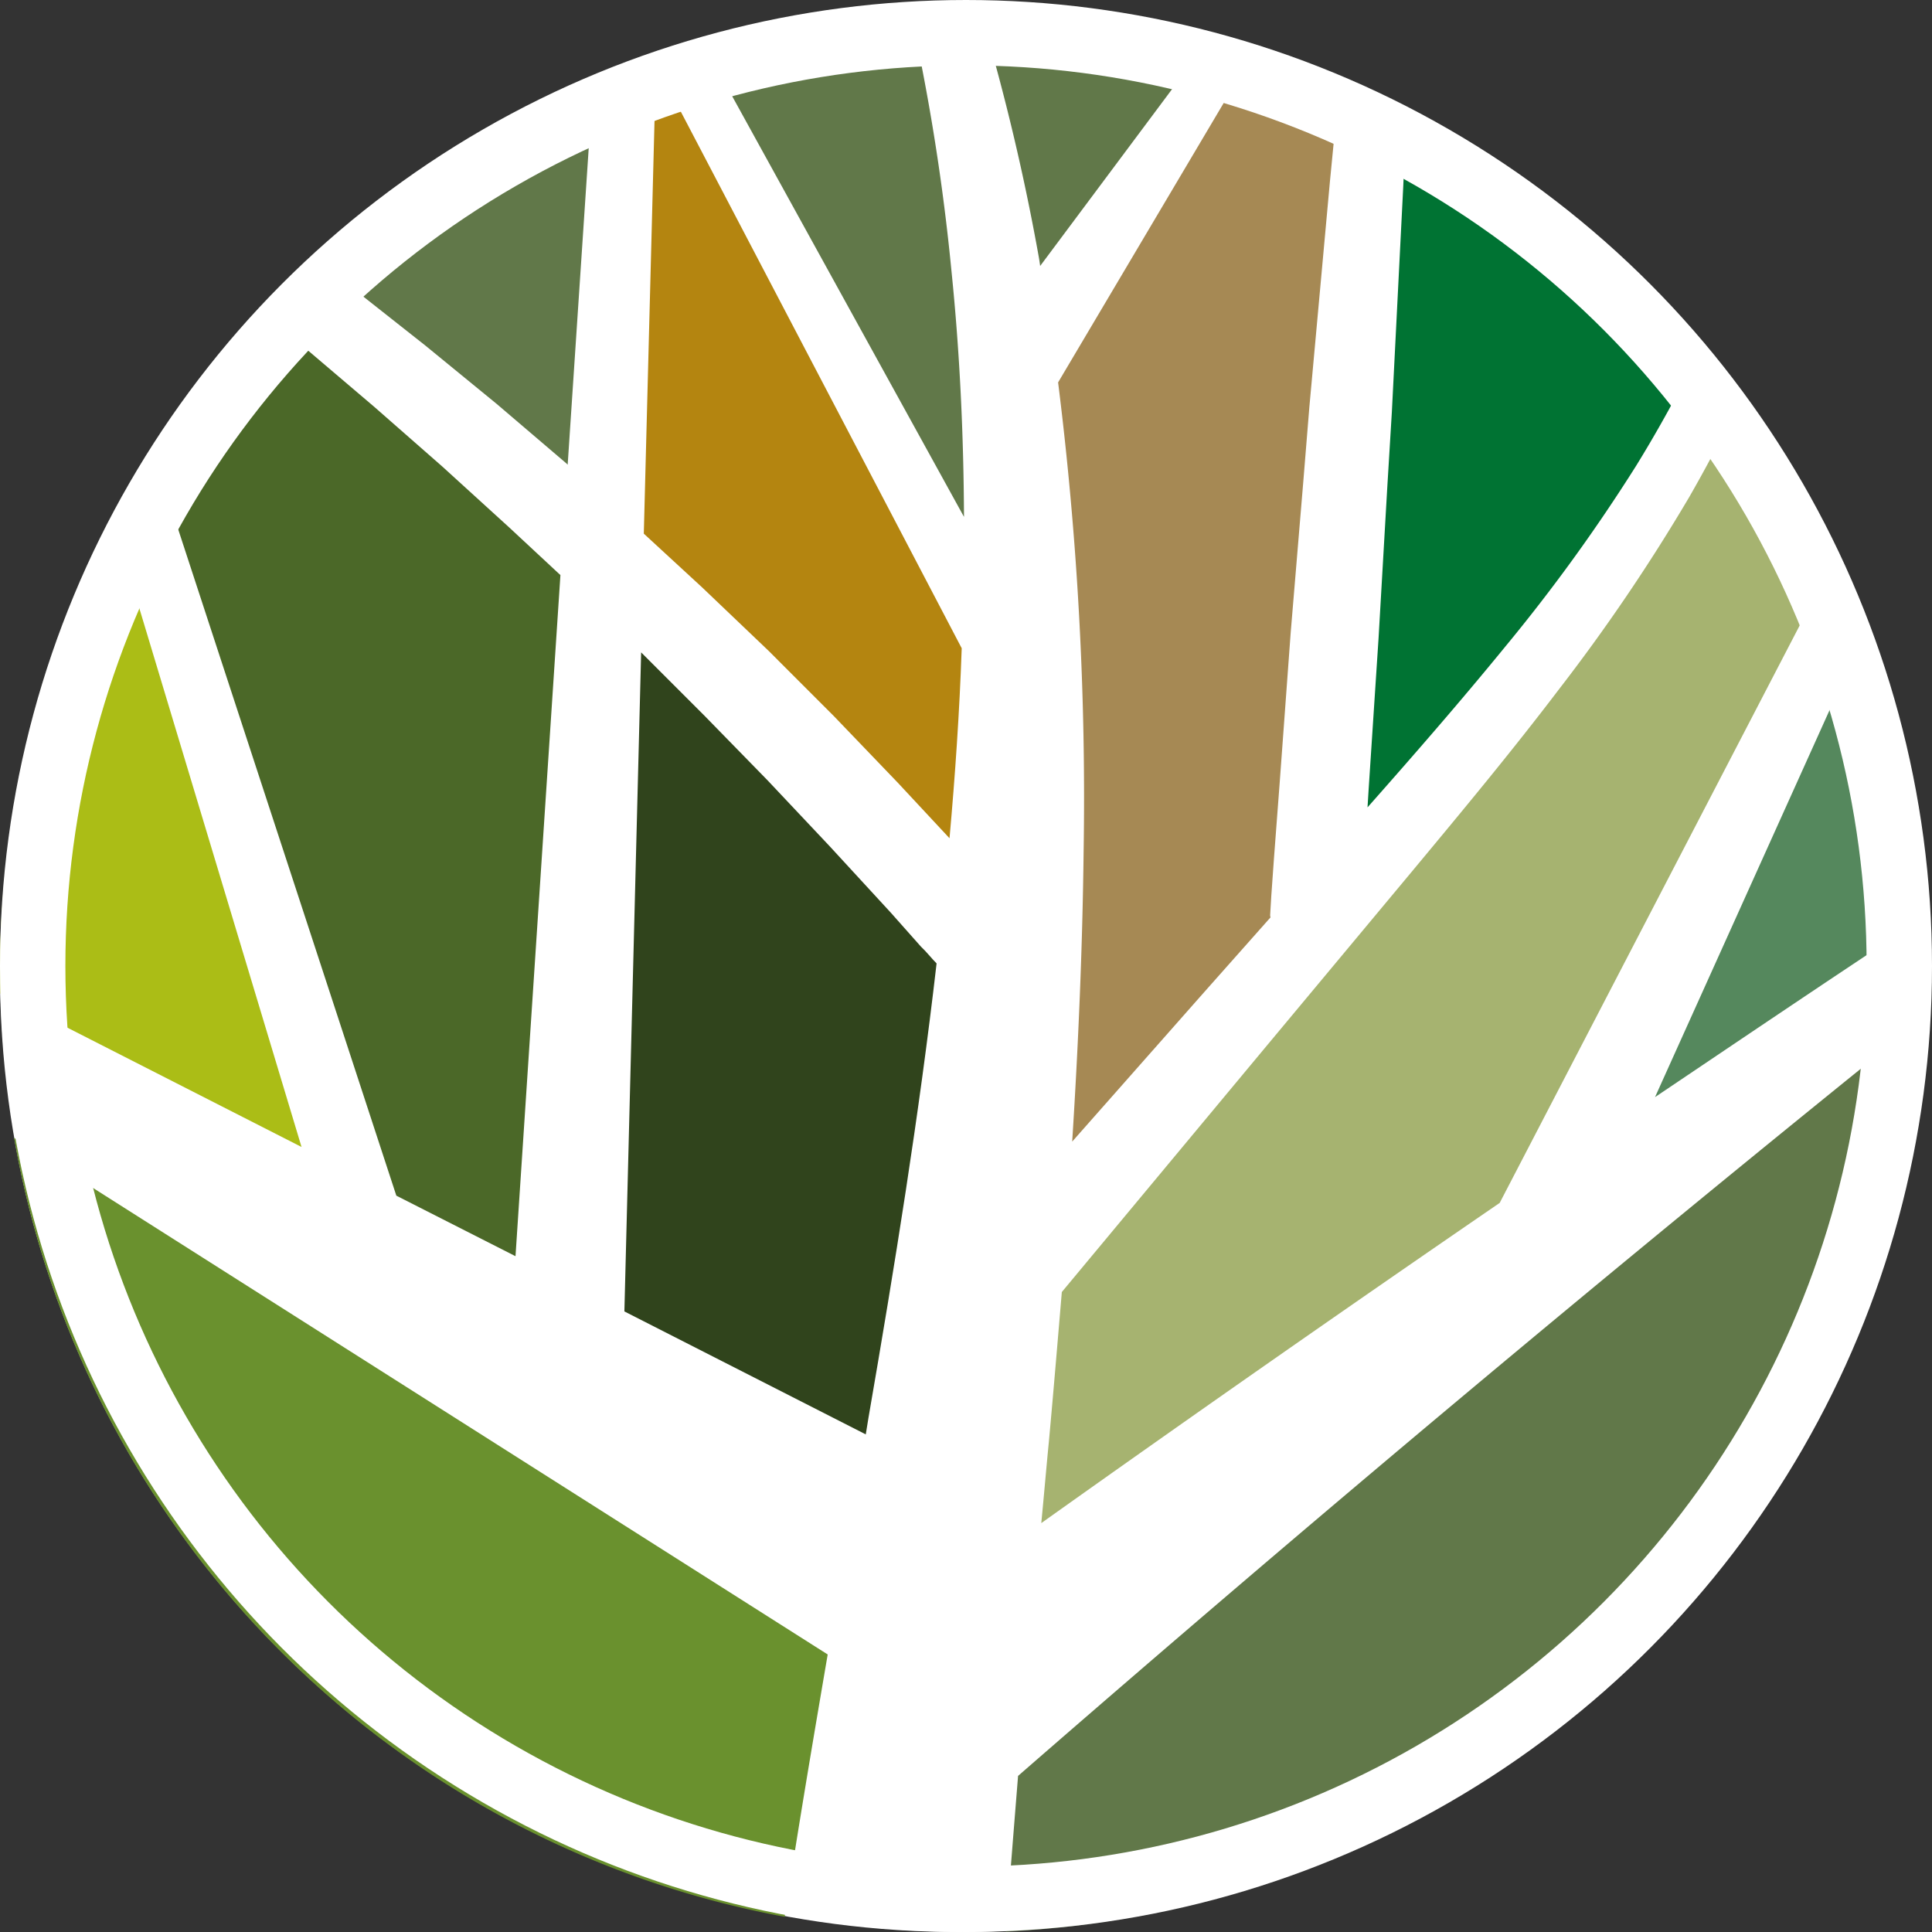
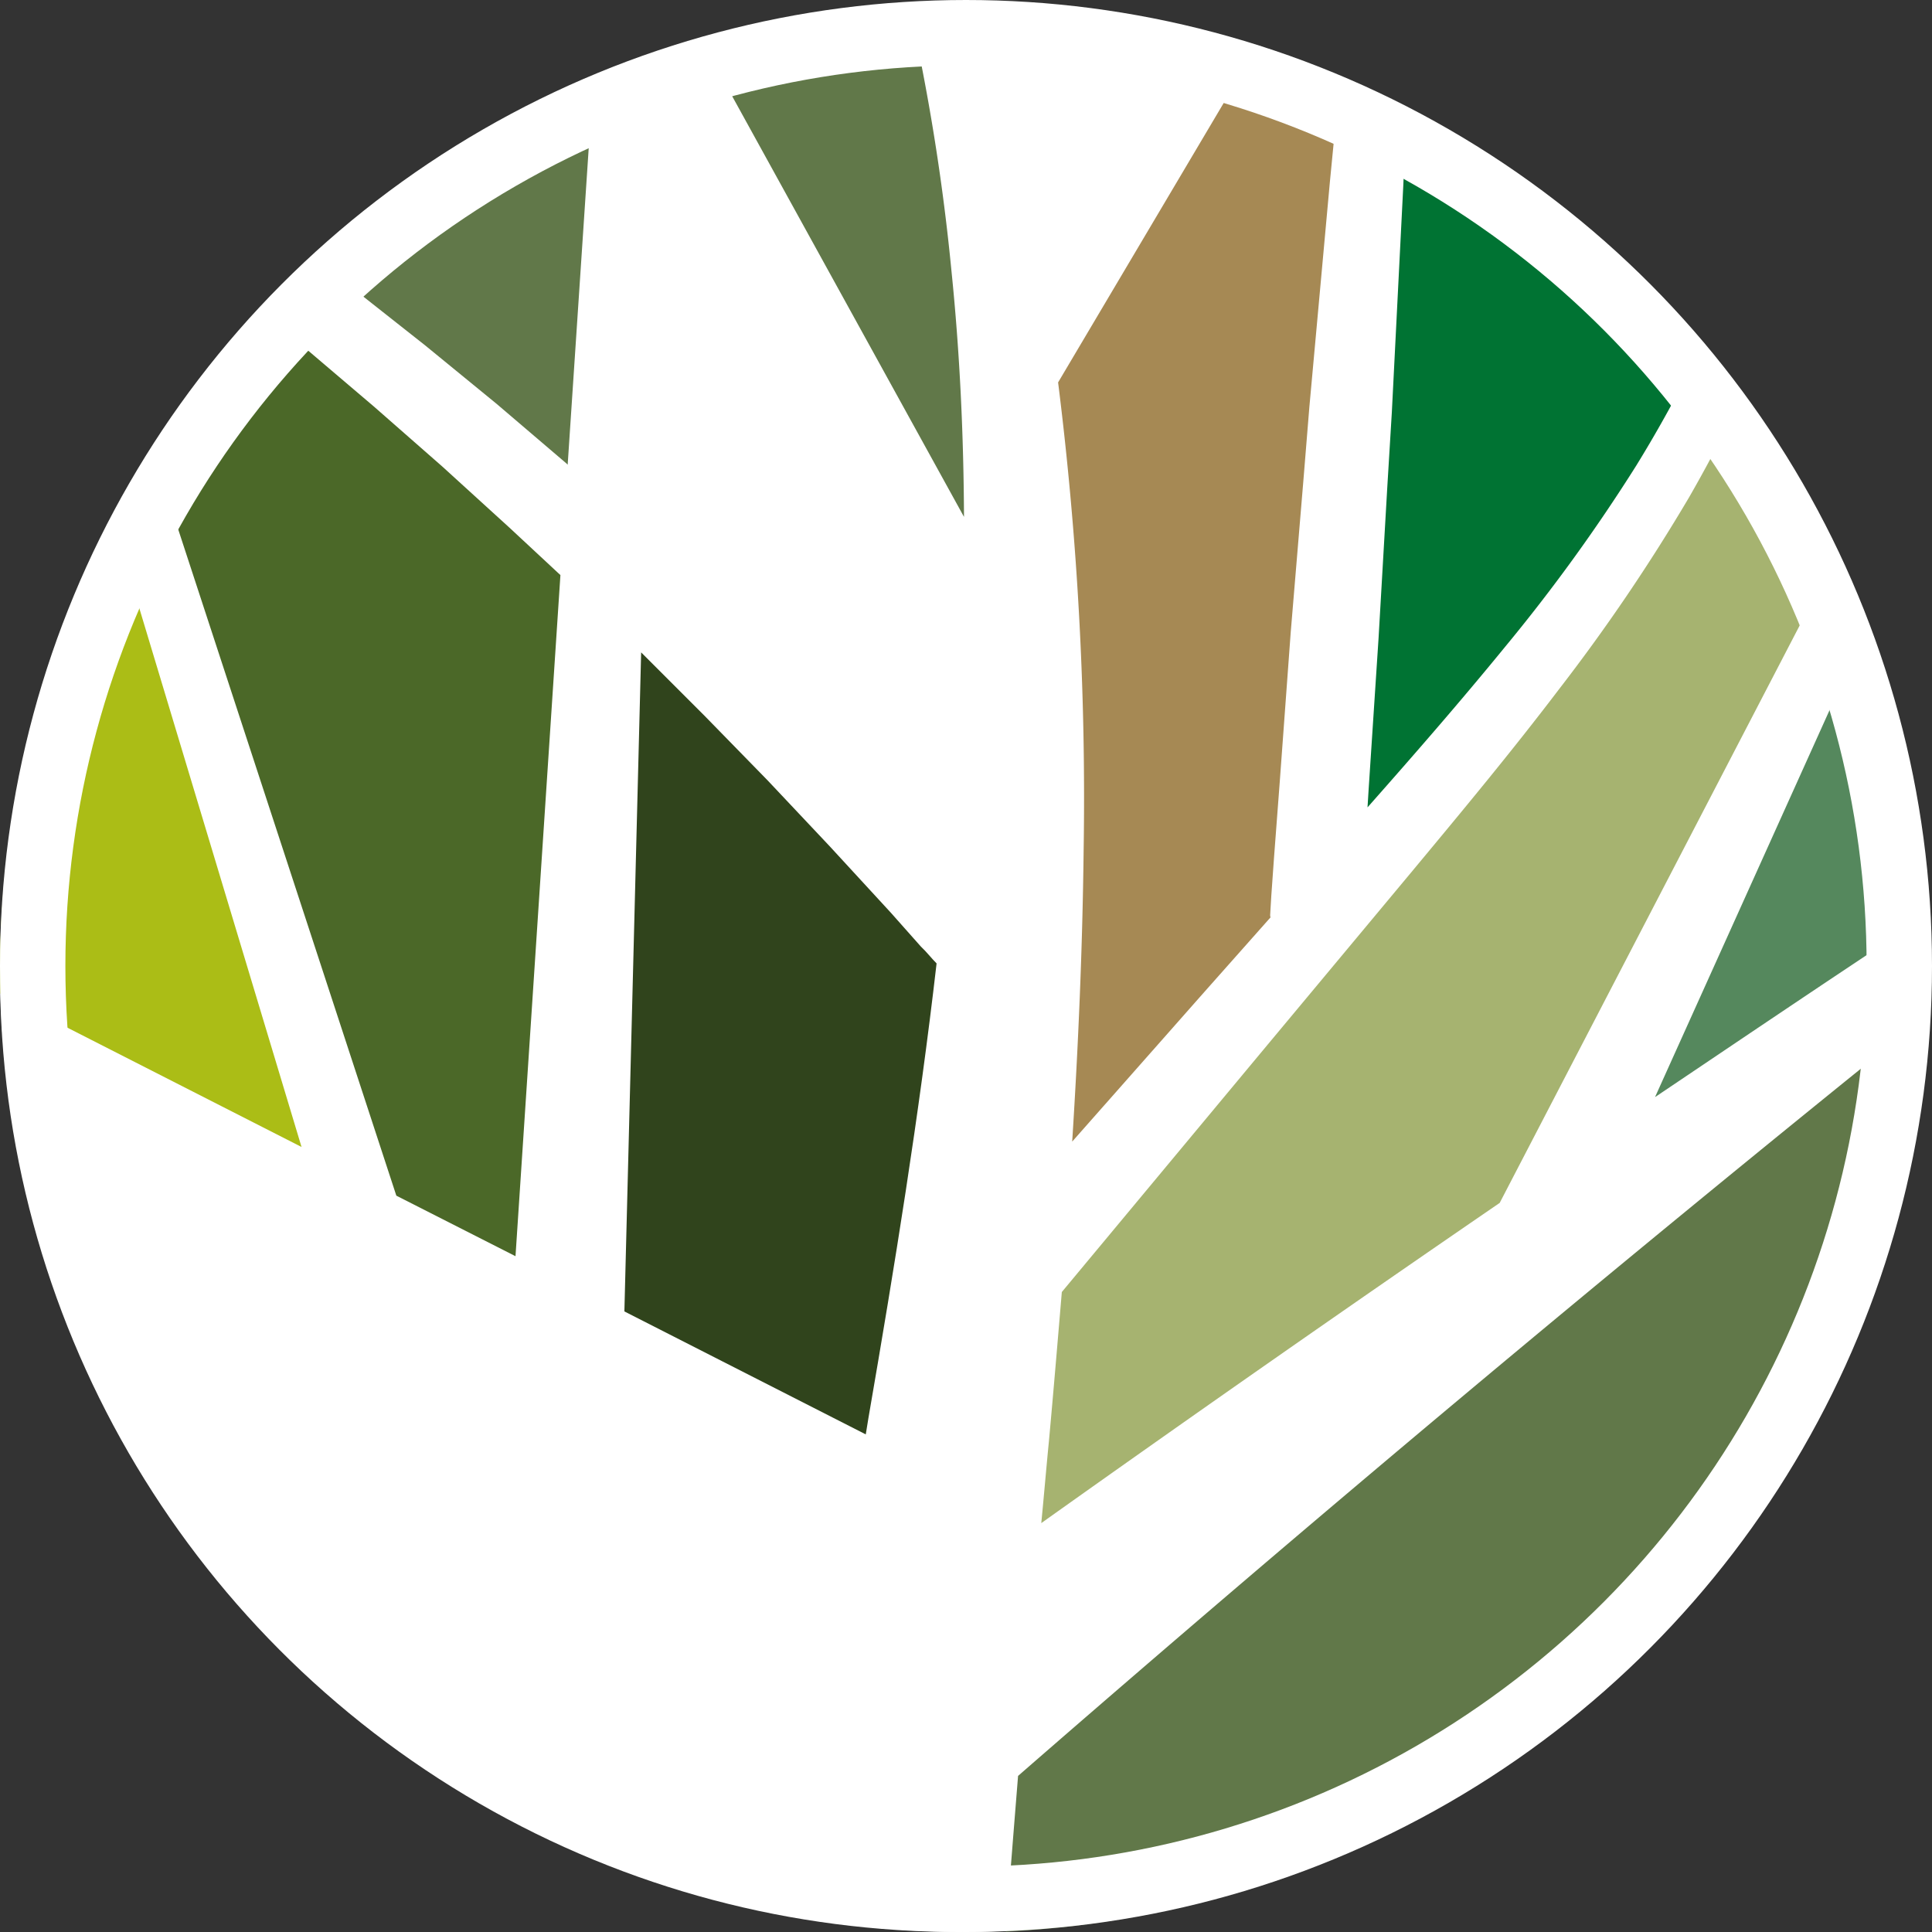
<svg xmlns="http://www.w3.org/2000/svg" width="88.65" height="88.65" viewBox="0 0 88.65 88.65">
  <rect x="0" y="0" width="88.65" height="88.65" fill="#333333" stroke="none" />
  <g id="Group_1170" data-name="Group 1170" transform="translate(-938 -2210)">
    <g id="Group_1169" data-name="Group 1169" transform="translate(-2 -15.161)">
      <circle id="Ellipse_10" data-name="Ellipse 10" cx="43.997" cy="43.997" r="43.997" transform="translate(940 2225.817)" fill="#fff" />
      <g id="Group_1166" data-name="Group 1166" transform="translate(940 2225.817)">
        <path id="Path_25" data-name="Path 25" d="M851.136,1910.021l-13.819-7.041c0-.315-.017-.629-.017-.943a43.7,43.7,0,0,1,5.188-20.737Z" transform="translate(-837.3 -1858.048)" fill="#abbd16" />
        <path id="Path_26" data-name="Path 26" d="M896.275,1838.8l-2.061,31.253-5.468-2.778L877.6,1833.229a44.029,44.029,0,0,1,5.049-6.429l1.922,1.59,3.162,2.69,3.127,2.743,3.075,2.8Z" transform="translate(-870.56 -1813.068)" fill="#4b6828" />
        <path id="Path_27" data-name="Path 27" d="M933.166,1767.2l-1.153,17.348-.052-.053-3.214-2.743-3.267-2.673-3.319-2.62-1.66-1.258A43.742,43.742,0,0,1,933.166,1767.2Z" transform="translate(-905.965 -1763.881)" fill="#617849" />
-         <path id="Path_28" data-name="Path 28" d="M878.333,2067.006c-.681,3.984-1.362,8-1.974,12.037A44.039,44.039,0,0,1,841,2043.3Z" transform="translate(-840.354 -1991.747)" fill="#6a912e" />
        <path id="Path_29" data-name="Path 29" d="M1015.625,1930.073c-.8,6.953-1.922,13.888-3.127,20.858-.035.245-.087.507-.122.751l-11.076-5.642.769-30.24,2.9,2.9,2.9,2.97,2.848,3.022,2.813,3.057,1.38,1.555c.262.244.472.524.716.768Z" transform="translate(-972.65 -1886.521)" fill="#30441c" />
-         <path id="Path_30" data-name="Path 30" d="M1020.987,1788.1c-.1,2.918-.3,5.818-.559,8.718l-2.376-2.551-2.935-3.057-2.987-2.988-3.057-2.917-2.673-2.463.559-21.54Z" transform="translate(-976.859 -1759.011)" fill="#b48510" />
        <path id="Path_31" data-name="Path 31" d="M1034.462,1771.426,1022.6,1749.9a43.078,43.078,0,0,1,9.433-1.5,98.54,98.54,0,0,1,1.852,11.722C1034.27,1763.878,1034.445,1767.652,1034.462,1771.426Z" transform="translate(-990.229 -1748.365)" fill="#617849" />
-         <path id="Path_32" data-name="Path 32" d="M1105.254,1749.633l-7.546,10.115c-.017-.123-.035-.245-.052-.35a102.237,102.237,0,0,0-2.656-11.2A44.119,44.119,0,0,1,1105.254,1749.633Z" transform="translate(-1049.98 -1748.2)" fill="#617849" />
        <path id="Path_33" data-name="Path 33" d="M1128.075,1761.42l-.4,4.105-.629,6.9-.314,3.442-.28,3.442-.576,6.9-.506,6.9-.262,3.459-.123,1.729-.052.874a.3.3,0,0,0,.017.122l-3.022,3.406-6.079,6.883c.28-4.42.472-8.857.524-13.312a152.86,152.86,0,0,0-1.171-21.523l8.8-14.849A40.577,40.577,0,0,1,1128.075,1761.42Z" transform="translate(-1066.651 -1757.856)" fill="#a68954" />
        <path id="Path_34" data-name="Path 34" d="M1211.541,1787.744c-.07.157-.14.3-.209.454-.769,1.52-1.607,3.023-2.5,4.473a79.834,79.834,0,0,1-6.045,8.35c-2.027,2.481-4.141,4.909-6.289,7.337l.052-.839.454-6.918.4-6.918.21-3.459.175-3.459.349-6.918.122-2.848A43.811,43.811,0,0,1,1211.541,1787.744Z" transform="translate(-1133.749 -1771.968)" fill="#007333" />
        <path id="Path_35" data-name="Path 35" d="M1143.34,2013.1a44.028,44.028,0,0,1-41.84,41.7c.175-2.376.367-4.752.559-7.145Q1122.342,2029.993,1143.34,2013.1Z" transform="translate(-1055.345 -1966.823)" fill="#617849" />
        <path id="Path_36" data-name="Path 36" d="M1146.962,1859.285l-15.129,29.122q-10.587,7.258-21.034,14.692c.122-1.24.227-2.5.349-3.739.21-2.288.4-4.577.594-6.865l9.433-11.338,6.726-8.071c2.236-2.69,4.489-5.4,6.638-8.228a85.33,85.33,0,0,0,5.992-8.84c.751-1.31,1.468-2.656,2.131-4.018A44.061,44.061,0,0,1,1146.962,1859.285Z" transform="translate(-1063.02 -1833.867)" fill="#a6b370" />
        <path id="Path_37" data-name="Path 37" d="M1284.037,1925.923c-4.036,2.656-8.036,5.363-12.037,8.054l9.416-20.877A43.845,43.845,0,0,1,1284.037,1925.923Z" transform="translate(-1196.059 -1884.292)" fill="#55885d" />
      </g>
    </g>
    <g id="Group_1168" data-name="Group 1168" transform="translate(2.006 -13)">
      <g id="Ellipse_10-2" data-name="Ellipse 10" transform="translate(935.994 2223)" fill="none" stroke="#fff" stroke-width="3">
        <circle cx="44.325" cy="44.325" r="44.325" stroke="none" />
        <circle cx="44.325" cy="44.325" r="42.825" fill="none" />
      </g>
    </g>
  </g>
</svg>